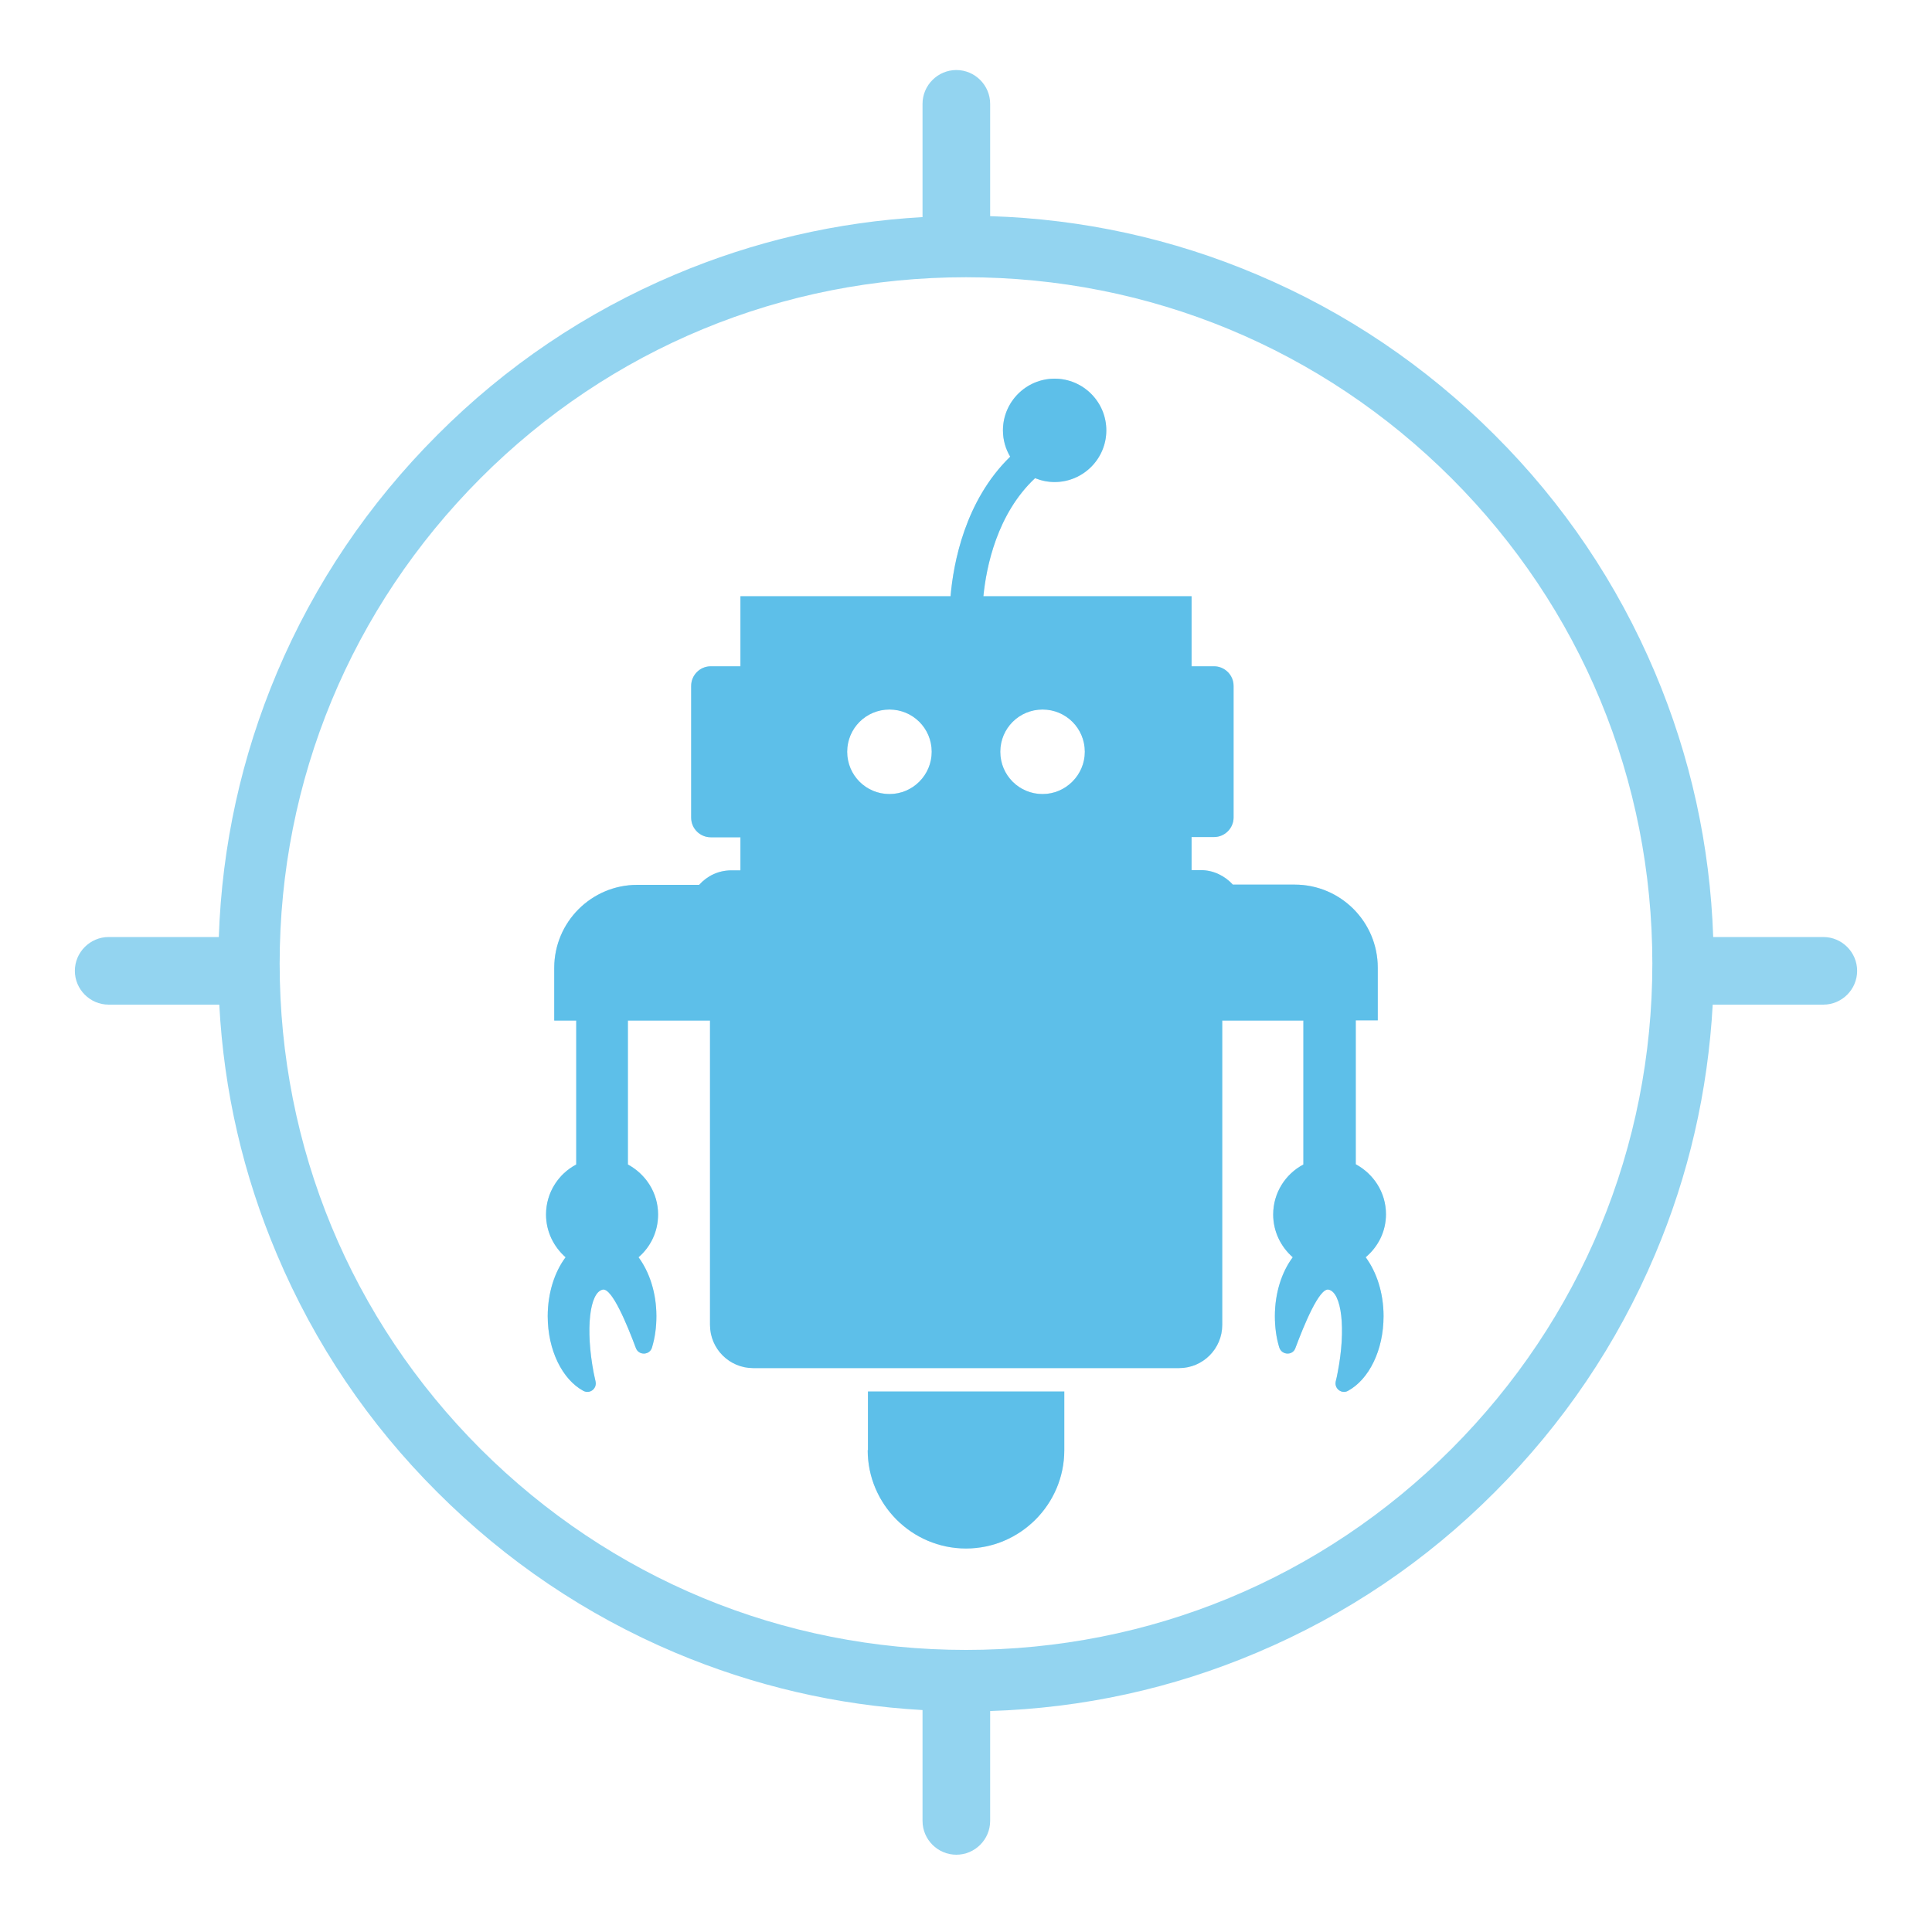
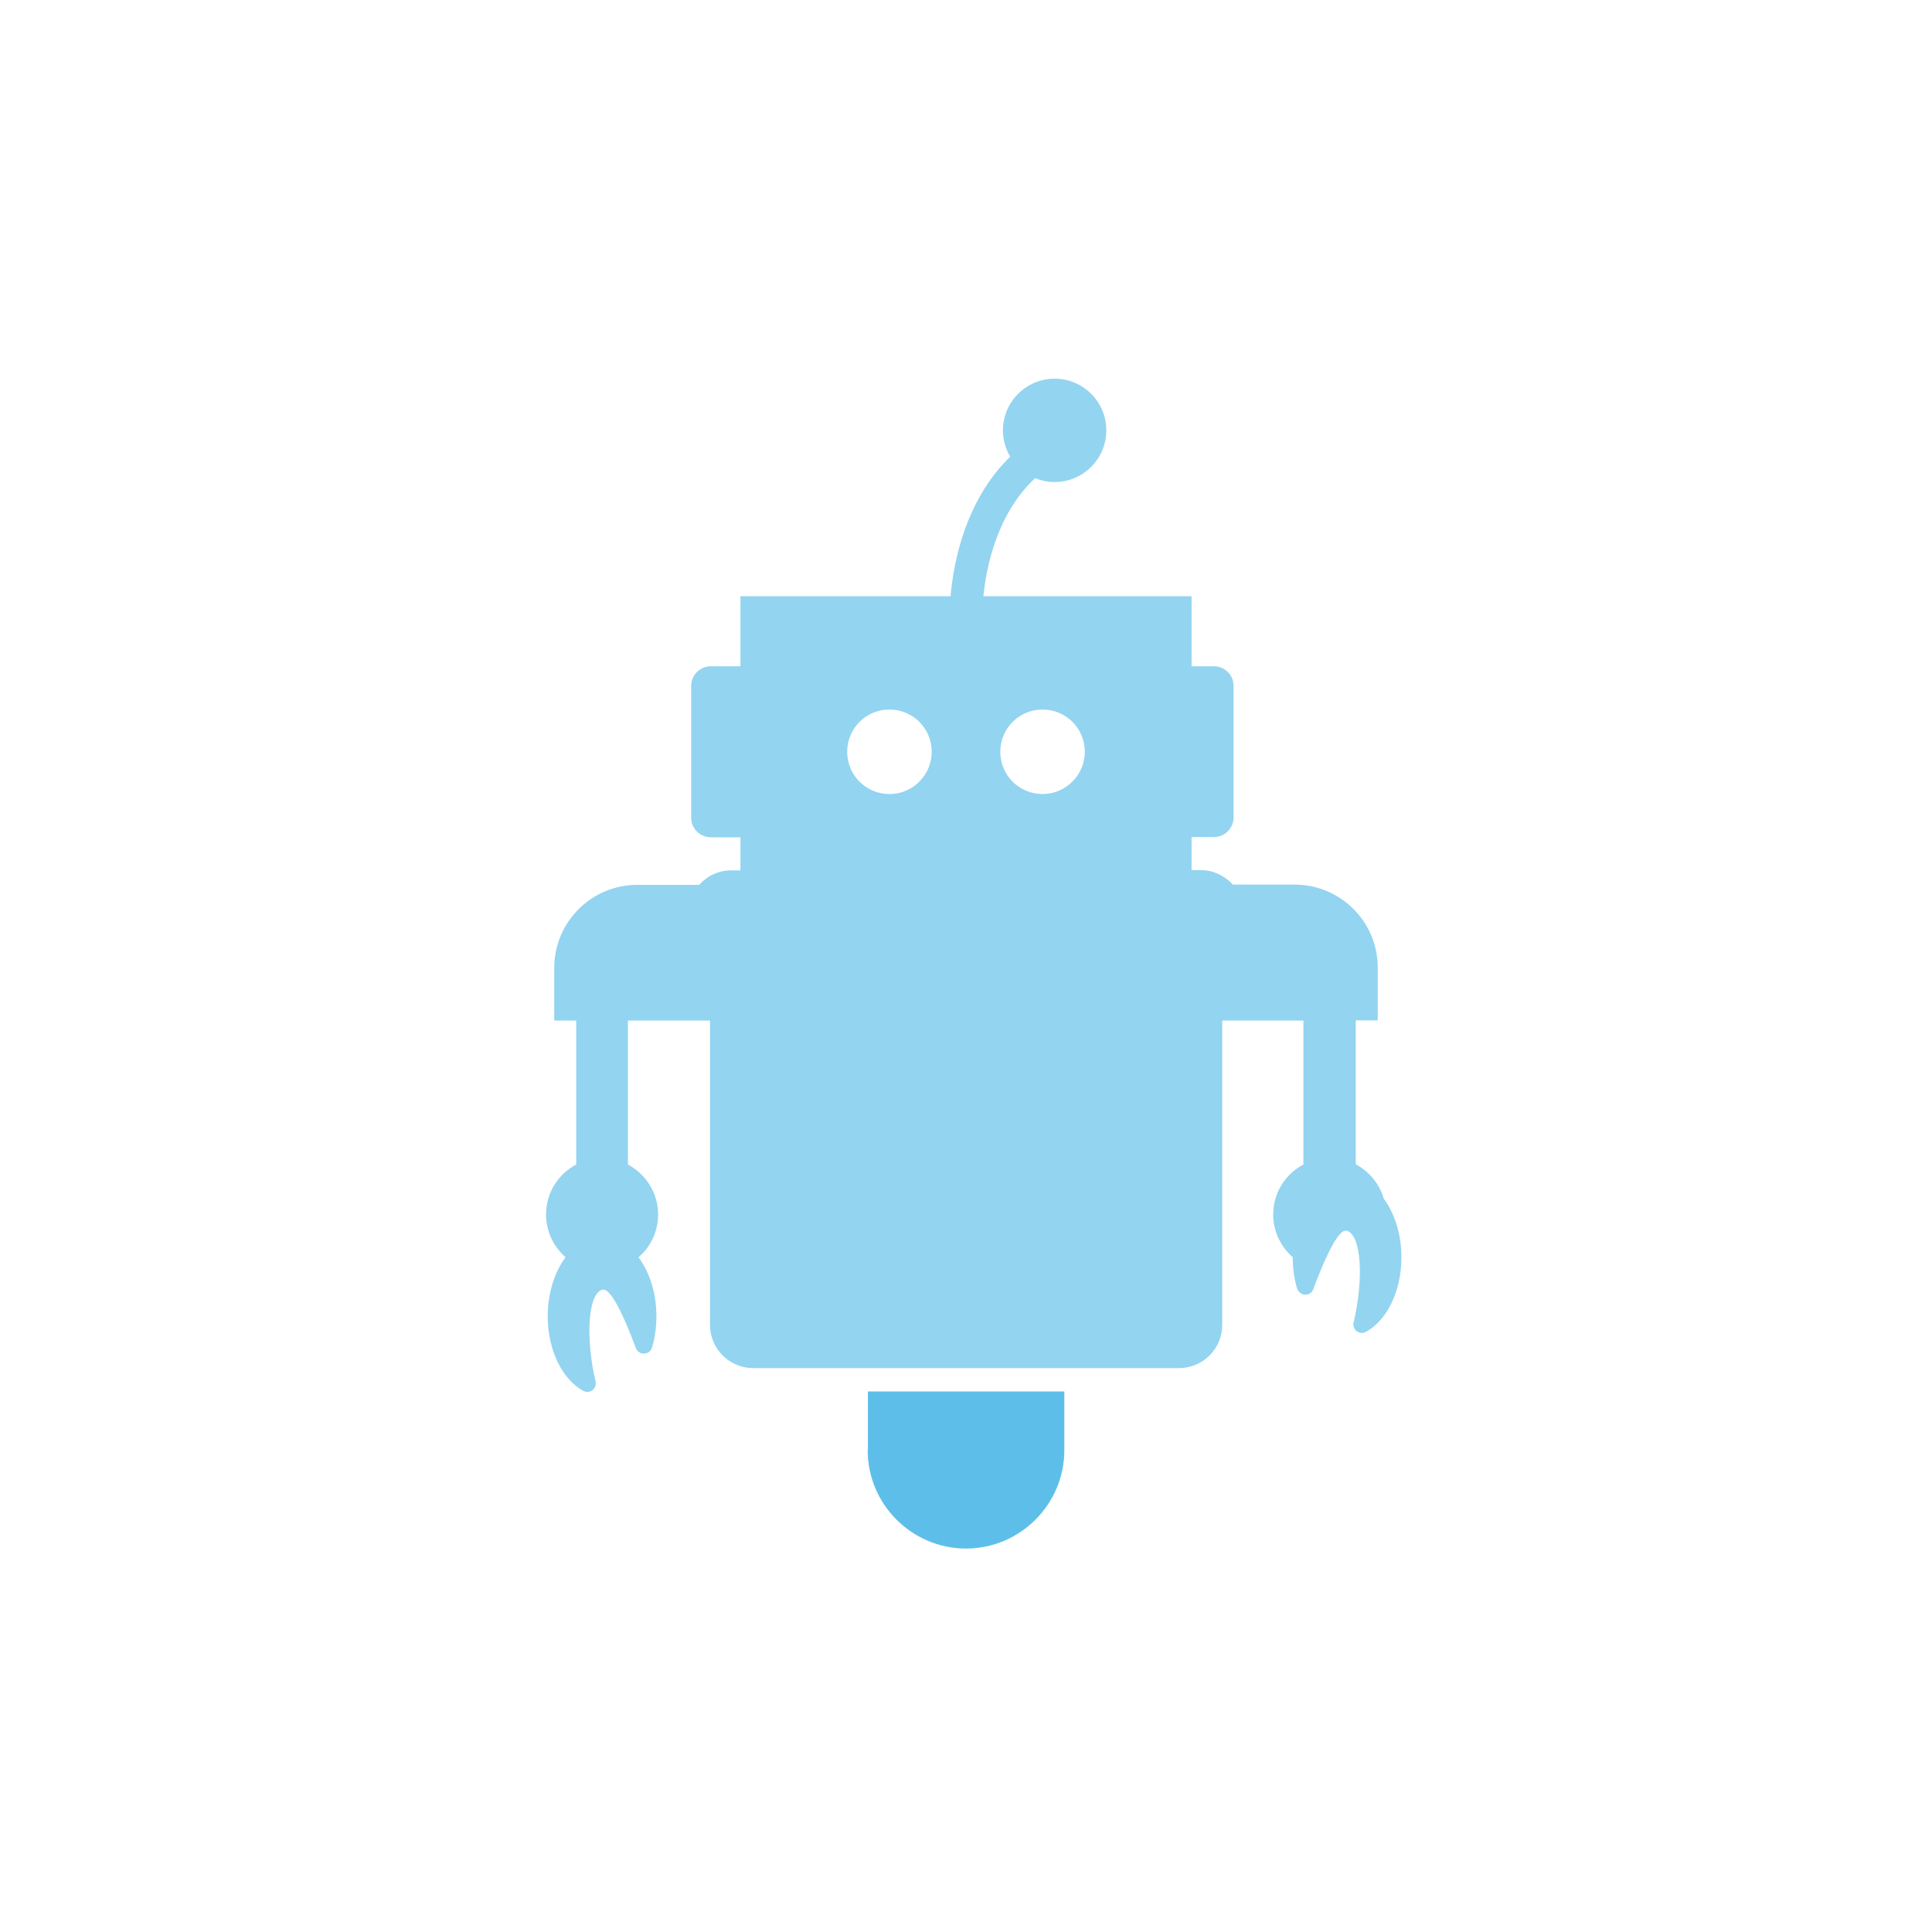
<svg xmlns="http://www.w3.org/2000/svg" version="1.1" id="Layer_1" x="0px" y="0px" viewBox="0 0 800 800" style="enable-background:new 0 0 800 800;" xml:space="preserve">
  <style type="text/css">
	.st0{fill:#29ABE2;fill-opacity:0.5;}
</style>
-   <path class="st0" d="M755,388h-45.6c-1.3-37.9-9.4-74.7-24.1-109.5c-15.6-36.9-37.9-70-66.4-98.4c-28.4-28.4-61.5-50.8-98.4-66.4  c-35.1-14.9-72.3-23-110.5-24.2V43c0-7.7-6.3-14-14-14s-14,6.3-14,14v46.9c-35.4,2-69.9,10-102.5,23.8c-36.9,15.6-70,37.9-98.4,66.4  c-28.4,28.4-50.8,61.5-66.4,98.4C100,313.3,91.9,350.1,90.6,388H45c-7.7,0-14,6.3-14,14s6.3,14,14,14h45.8  c1.9,35.8,9.9,70.5,23.9,103.5c15.6,36.9,37.9,70,66.4,98.4c28.4,28.4,61.5,50.8,98.4,66.4c32.7,13.8,67.1,21.8,102.5,23.8V754  c0,7.7,6.3,14,14,14s14-6.3,14-14v-45.5c38.3-1.2,75.4-9.3,110.5-24.2c36.9-15.6,70-37.9,98.4-66.4c28.4-28.4,50.8-61.5,66.4-98.4  c14-33,21.9-67.7,23.9-103.5H755c7.7,0,14-6.3,14-14S762.7,388,755,388z M601,600c-53.7,53.7-125,83.2-201,83.2S252.7,653.6,199,600  c-53.7-53.7-83.2-125-83.2-201s29.6-147.3,83.2-201s125-83.2,201-83.2s147.3,29.6,201,83.2c53.7,53.7,83.2,125,83.2,201  S654.6,546.3,601,600z" />
  <g>
    <path class="st0" d="M359.3,600.5c0,22.4,18.3,40.7,40.7,40.7h0c22.4,0,40.7-18.3,40.7-40.7v-24.3h-81.3V600.5z" />
-     <path class="st0" d="M573.9,502.8c0-9-5.1-16.7-12.5-20.7v-59.6h9.1v-21.8c0-19-15.4-34.4-34.4-34.4l-25.6,0c-3.3-3.6-8-6-13.3-6   h-3.8v-13.7h9.3c4.5,0,8.1-3.7,8.1-8.1V284c0-4.5-3.7-8.1-8.1-8.1h-9.3v-29l-86.2,0c1.2-12.3,5.7-34.2,21.4-48.9   c2.5,1,5.2,1.6,8.1,1.6c11.8,0,21.4-9.6,21.4-21.4c0-11.8-9.6-21.4-21.4-21.4c-11.8,0-21.4,9.6-21.4,21.4c0,4,1.1,7.7,3,10.9   c-18.7,18.2-23.5,44-24.7,57.8h-87v29h-12.3c-4.5,0-8.1,3.7-8.1,8.1v54.6c0,4.5,3.7,8.1,8.1,8.1h12.3v13.7h-3.8   c-5.3,0-10,2.3-13.3,6h-25.6c-19,0-34.4,15.4-34.4,34.4v21.8h9.1v59.6c-7.4,3.9-12.5,11.7-12.5,20.7c0,7.1,3.2,13.4,8.1,17.7   c-4.5,6-7.4,14.7-7.4,24.4c0,14.2,6.1,26.2,14.7,30.9c2.7,1.5,5.8-0.9,5.1-3.9c-0.3-1.2-0.5-2.4-0.8-3.7   c-3.4-17.9-1.7-33.2,3.8-34.3c3.8-0.7,10,14.3,13.7,24.2c1.2,3.2,5.8,3,6.7-0.3c1.2-4,1.8-8.3,1.8-12.9c0-9.7-2.9-18.3-7.4-24.4   c5-4.3,8.1-10.6,8.1-17.7c0-9-5.1-16.7-12.5-20.7v-59.6H294v126c0,9.9,8,17.9,17.9,17.9l176.3,0c9.9,0,17.9-8,17.9-17.9v-126h33.6   v59.6c-7.4,3.9-12.5,11.7-12.5,20.7c0,7.1,3.2,13.4,8.1,17.7c-4.5,6-7.4,14.7-7.4,24.4c0,4.6,0.6,9,1.8,12.9c1,3.3,5.6,3.5,6.7,0.3   c3.7-9.9,9.9-24.9,13.7-24.2c5.5,1.1,7.3,16.4,3.8,34.3c-0.2,1.2-0.5,2.5-0.8,3.7c-0.7,3,2.5,5.4,5.1,3.9   c8.6-4.7,14.7-16.7,14.7-30.9c0-9.7-2.9-18.3-7.4-24.4C570.7,516.2,573.9,509.9,573.9,502.8z M368.3,328.8   c-9.7,0-17.5-7.8-17.5-17.5c0-9.7,7.8-17.5,17.5-17.5c9.7,0,17.5,7.8,17.5,17.5C385.8,320.9,378,328.8,368.3,328.8z M431.7,328.8   c-9.7,0-17.5-7.8-17.5-17.5c0-9.7,7.8-17.5,17.5-17.5c9.7,0,17.5,7.8,17.5,17.5C449.2,320.9,441.3,328.8,431.7,328.8z" />
  </g>
  <g>
    <path class="st0" d="M359.3,600.5c0,22.4,18.3,40.7,40.7,40.7h0c22.4,0,40.7-18.3,40.7-40.7v-24.3h-81.3V600.5z" />
-     <path class="st0" d="M573.9,502.8c0-9-5.1-16.7-12.5-20.7v-59.6h9.1v-21.8c0-19-15.4-34.4-34.4-34.4l-25.6,0c-3.3-3.6-8-6-13.3-6   h-3.8v-13.7h9.3c4.5,0,8.1-3.7,8.1-8.1V284c0-4.5-3.7-8.1-8.1-8.1h-9.3v-29l-86.2,0c1.2-12.3,5.7-34.2,21.4-48.9   c2.5,1,5.2,1.6,8.1,1.6c11.8,0,21.4-9.6,21.4-21.4c0-11.8-9.6-21.4-21.4-21.4c-11.8,0-21.4,9.6-21.4,21.4c0,4,1.1,7.7,3,10.9   c-18.7,18.2-23.5,44-24.7,57.8h-87v29h-12.3c-4.5,0-8.1,3.7-8.1,8.1v54.6c0,4.5,3.7,8.1,8.1,8.1h12.3v13.7h-3.8   c-5.3,0-10,2.3-13.3,6h-25.6c-19,0-34.4,15.4-34.4,34.4v21.8h9.1v59.6c-7.4,3.9-12.5,11.7-12.5,20.7c0,7.1,3.2,13.4,8.1,17.7   c-4.5,6-7.4,14.7-7.4,24.4c0,14.2,6.1,26.2,14.7,30.9c2.7,1.5,5.8-0.9,5.1-3.9c-0.3-1.2-0.5-2.4-0.8-3.7   c-3.4-17.9-1.7-33.2,3.8-34.3c3.8-0.7,10,14.3,13.7,24.2c1.2,3.2,5.8,3,6.7-0.3c1.2-4,1.8-8.3,1.8-12.9c0-9.7-2.9-18.3-7.4-24.4   c5-4.3,8.1-10.6,8.1-17.7c0-9-5.1-16.7-12.5-20.7v-59.6H294v126c0,9.9,8,17.9,17.9,17.9l176.3,0c9.9,0,17.9-8,17.9-17.9v-126h33.6   v59.6c-7.4,3.9-12.5,11.7-12.5,20.7c0,7.1,3.2,13.4,8.1,17.7c-4.5,6-7.4,14.7-7.4,24.4c0,4.6,0.6,9,1.8,12.9c1,3.3,5.6,3.5,6.7,0.3   c3.7-9.9,9.9-24.9,13.7-24.2c5.5,1.1,7.3,16.4,3.8,34.3c-0.2,1.2-0.5,2.5-0.8,3.7c-0.7,3,2.5,5.4,5.1,3.9   c8.6-4.7,14.7-16.7,14.7-30.9c0-9.7-2.9-18.3-7.4-24.4C570.7,516.2,573.9,509.9,573.9,502.8z M368.3,328.8   c-9.7,0-17.5-7.8-17.5-17.5c0-9.7,7.8-17.5,17.5-17.5c9.7,0,17.5,7.8,17.5,17.5C385.8,320.9,378,328.8,368.3,328.8z M431.7,328.8   c-9.7,0-17.5-7.8-17.5-17.5c0-9.7,7.8-17.5,17.5-17.5c9.7,0,17.5,7.8,17.5,17.5C449.2,320.9,441.3,328.8,431.7,328.8z" />
+     <path class="st0" d="M573.9,502.8c0-9-5.1-16.7-12.5-20.7v-59.6h9.1v-21.8c0-19-15.4-34.4-34.4-34.4l-25.6,0c-3.3-3.6-8-6-13.3-6   h-3.8v-13.7h9.3c4.5,0,8.1-3.7,8.1-8.1V284c0-4.5-3.7-8.1-8.1-8.1h-9.3v-29l-86.2,0c1.2-12.3,5.7-34.2,21.4-48.9   c2.5,1,5.2,1.6,8.1,1.6c11.8,0,21.4-9.6,21.4-21.4c0-11.8-9.6-21.4-21.4-21.4c-11.8,0-21.4,9.6-21.4,21.4c0,4,1.1,7.7,3,10.9   c-18.7,18.2-23.5,44-24.7,57.8h-87v29h-12.3c-4.5,0-8.1,3.7-8.1,8.1v54.6c0,4.5,3.7,8.1,8.1,8.1h12.3v13.7h-3.8   c-5.3,0-10,2.3-13.3,6h-25.6c-19,0-34.4,15.4-34.4,34.4v21.8h9.1v59.6c-7.4,3.9-12.5,11.7-12.5,20.7c0,7.1,3.2,13.4,8.1,17.7   c-4.5,6-7.4,14.7-7.4,24.4c0,14.2,6.1,26.2,14.7,30.9c2.7,1.5,5.8-0.9,5.1-3.9c-0.3-1.2-0.5-2.4-0.8-3.7   c-3.4-17.9-1.7-33.2,3.8-34.3c3.8-0.7,10,14.3,13.7,24.2c1.2,3.2,5.8,3,6.7-0.3c1.2-4,1.8-8.3,1.8-12.9c0-9.7-2.9-18.3-7.4-24.4   c5-4.3,8.1-10.6,8.1-17.7c0-9-5.1-16.7-12.5-20.7v-59.6H294v126c0,9.9,8,17.9,17.9,17.9l176.3,0c9.9,0,17.9-8,17.9-17.9v-126h33.6   v59.6c-7.4,3.9-12.5,11.7-12.5,20.7c0,7.1,3.2,13.4,8.1,17.7c0,4.6,0.6,9,1.8,12.9c1,3.3,5.6,3.5,6.7,0.3   c3.7-9.9,9.9-24.9,13.7-24.2c5.5,1.1,7.3,16.4,3.8,34.3c-0.2,1.2-0.5,2.5-0.8,3.7c-0.7,3,2.5,5.4,5.1,3.9   c8.6-4.7,14.7-16.7,14.7-30.9c0-9.7-2.9-18.3-7.4-24.4C570.7,516.2,573.9,509.9,573.9,502.8z M368.3,328.8   c-9.7,0-17.5-7.8-17.5-17.5c0-9.7,7.8-17.5,17.5-17.5c9.7,0,17.5,7.8,17.5,17.5C385.8,320.9,378,328.8,368.3,328.8z M431.7,328.8   c-9.7,0-17.5-7.8-17.5-17.5c0-9.7,7.8-17.5,17.5-17.5c9.7,0,17.5,7.8,17.5,17.5C449.2,320.9,441.3,328.8,431.7,328.8z" />
  </g>
</svg>